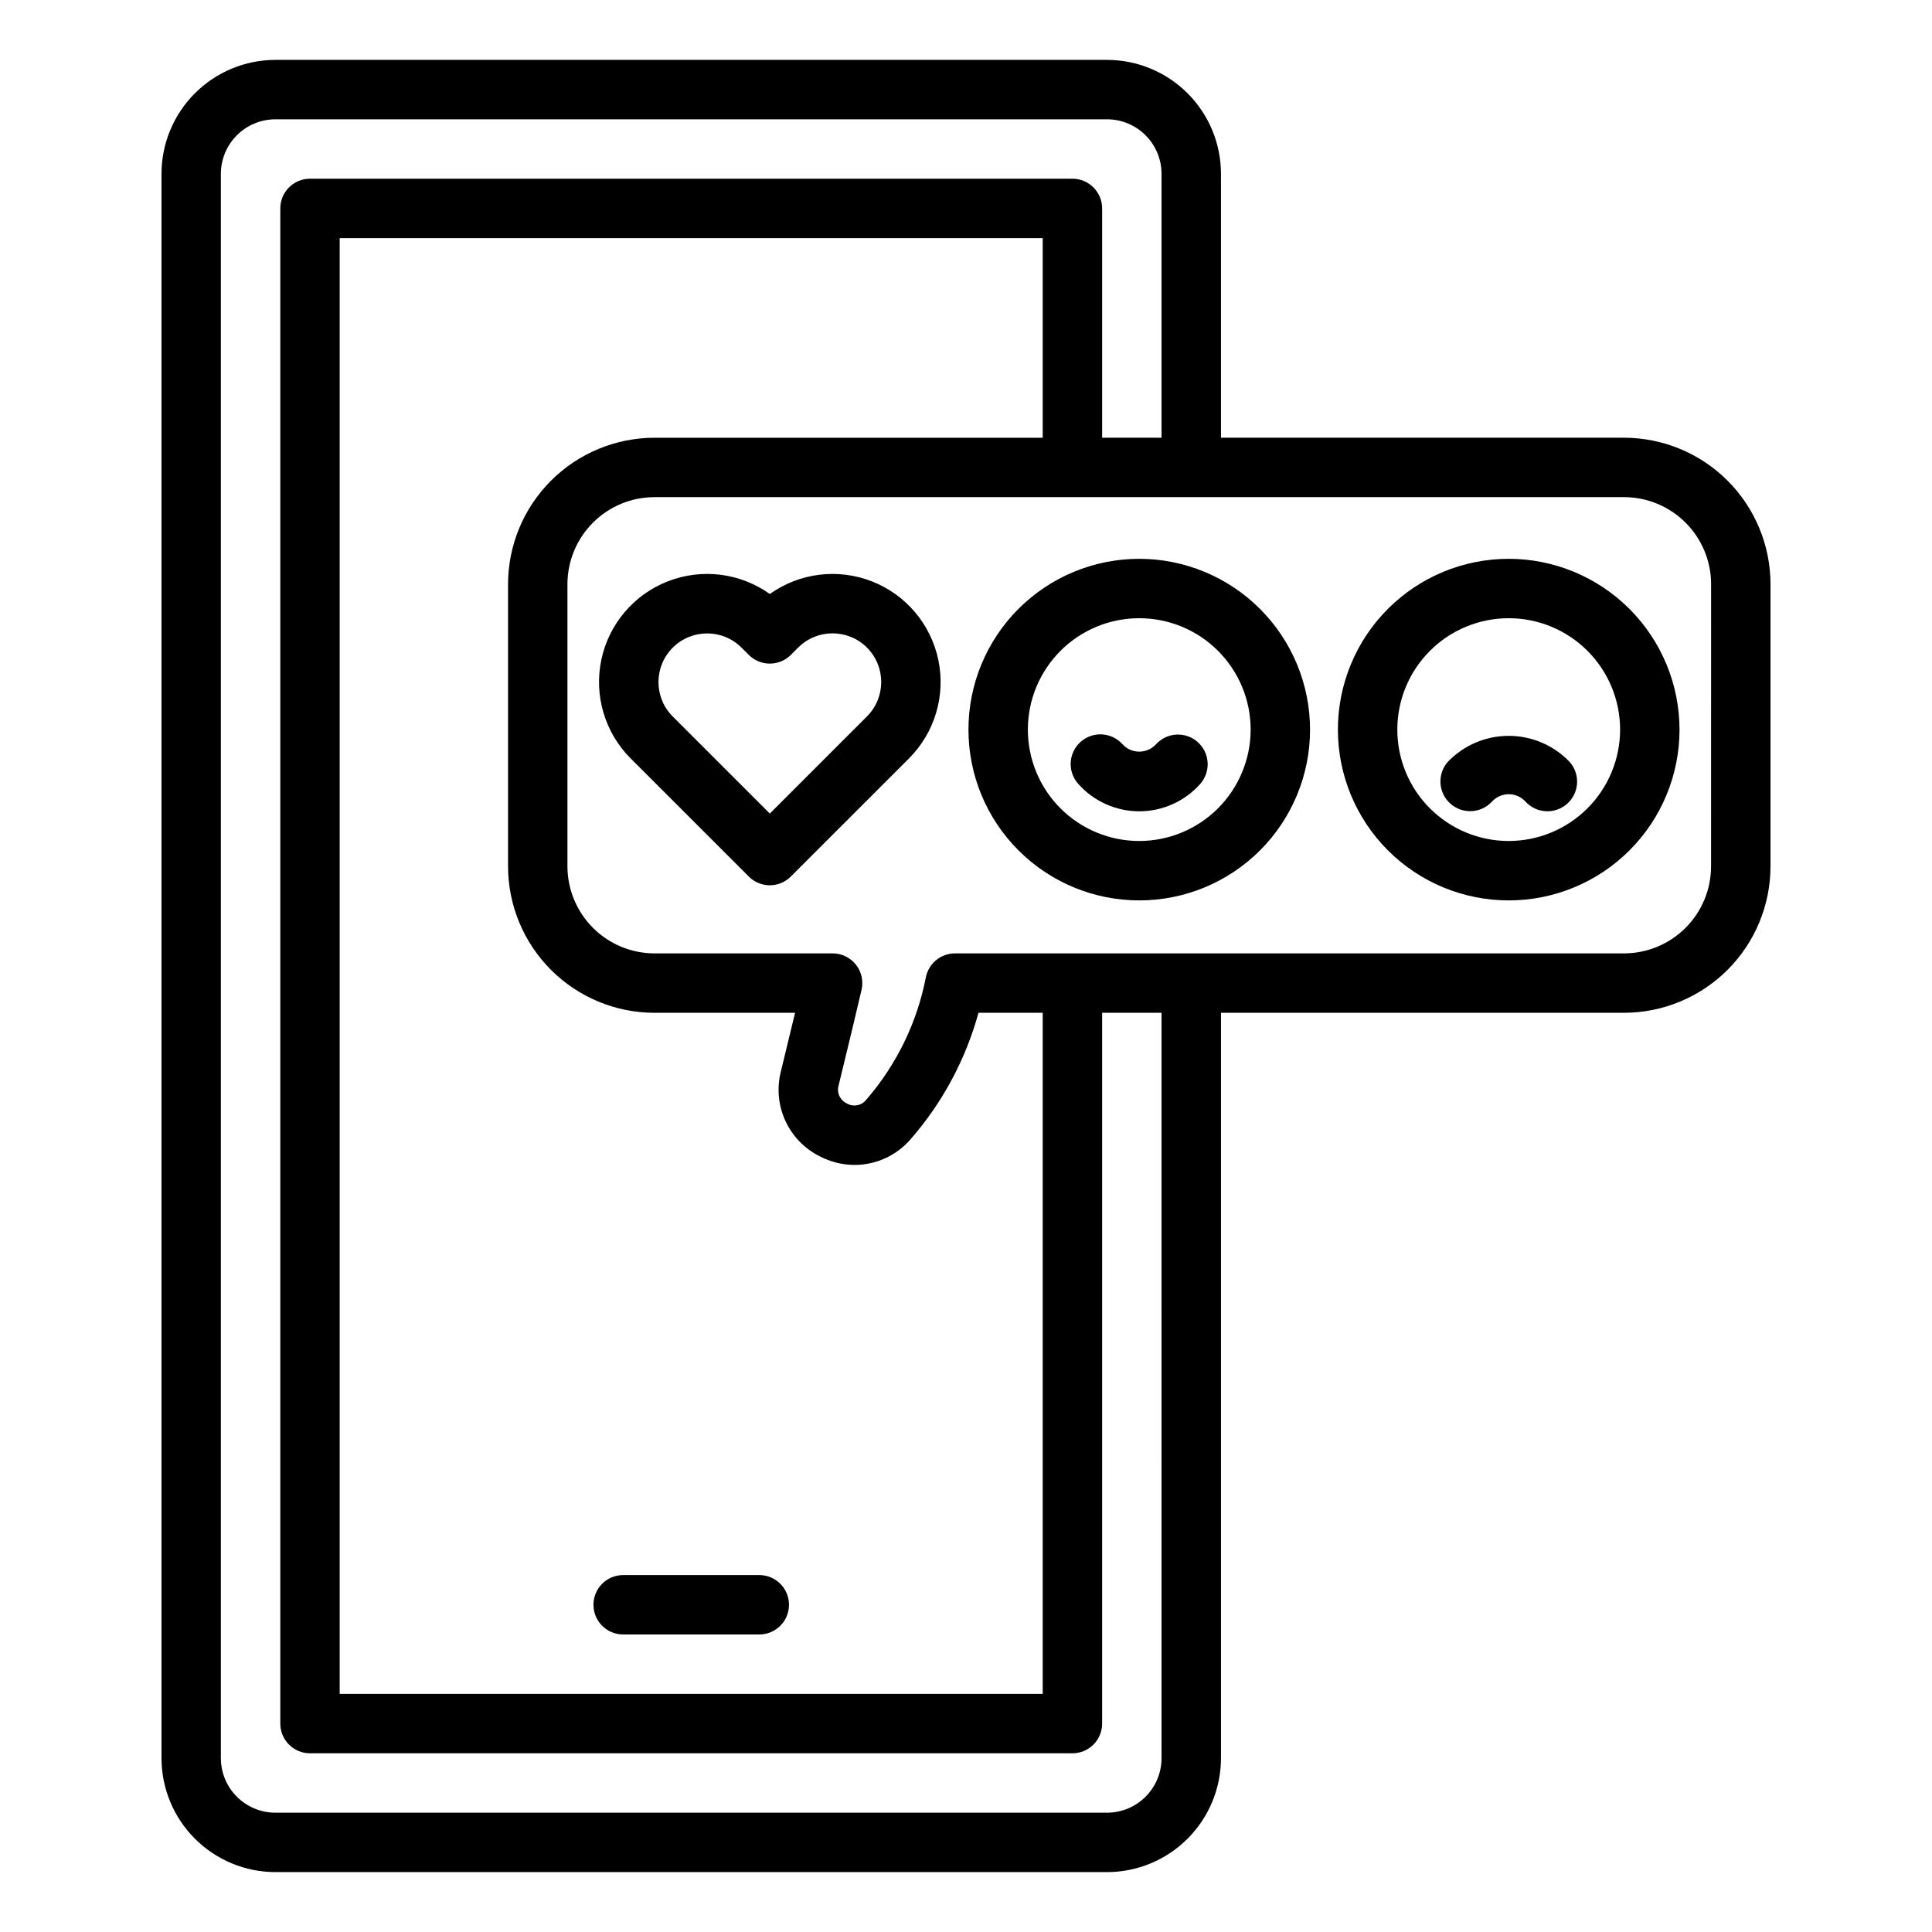
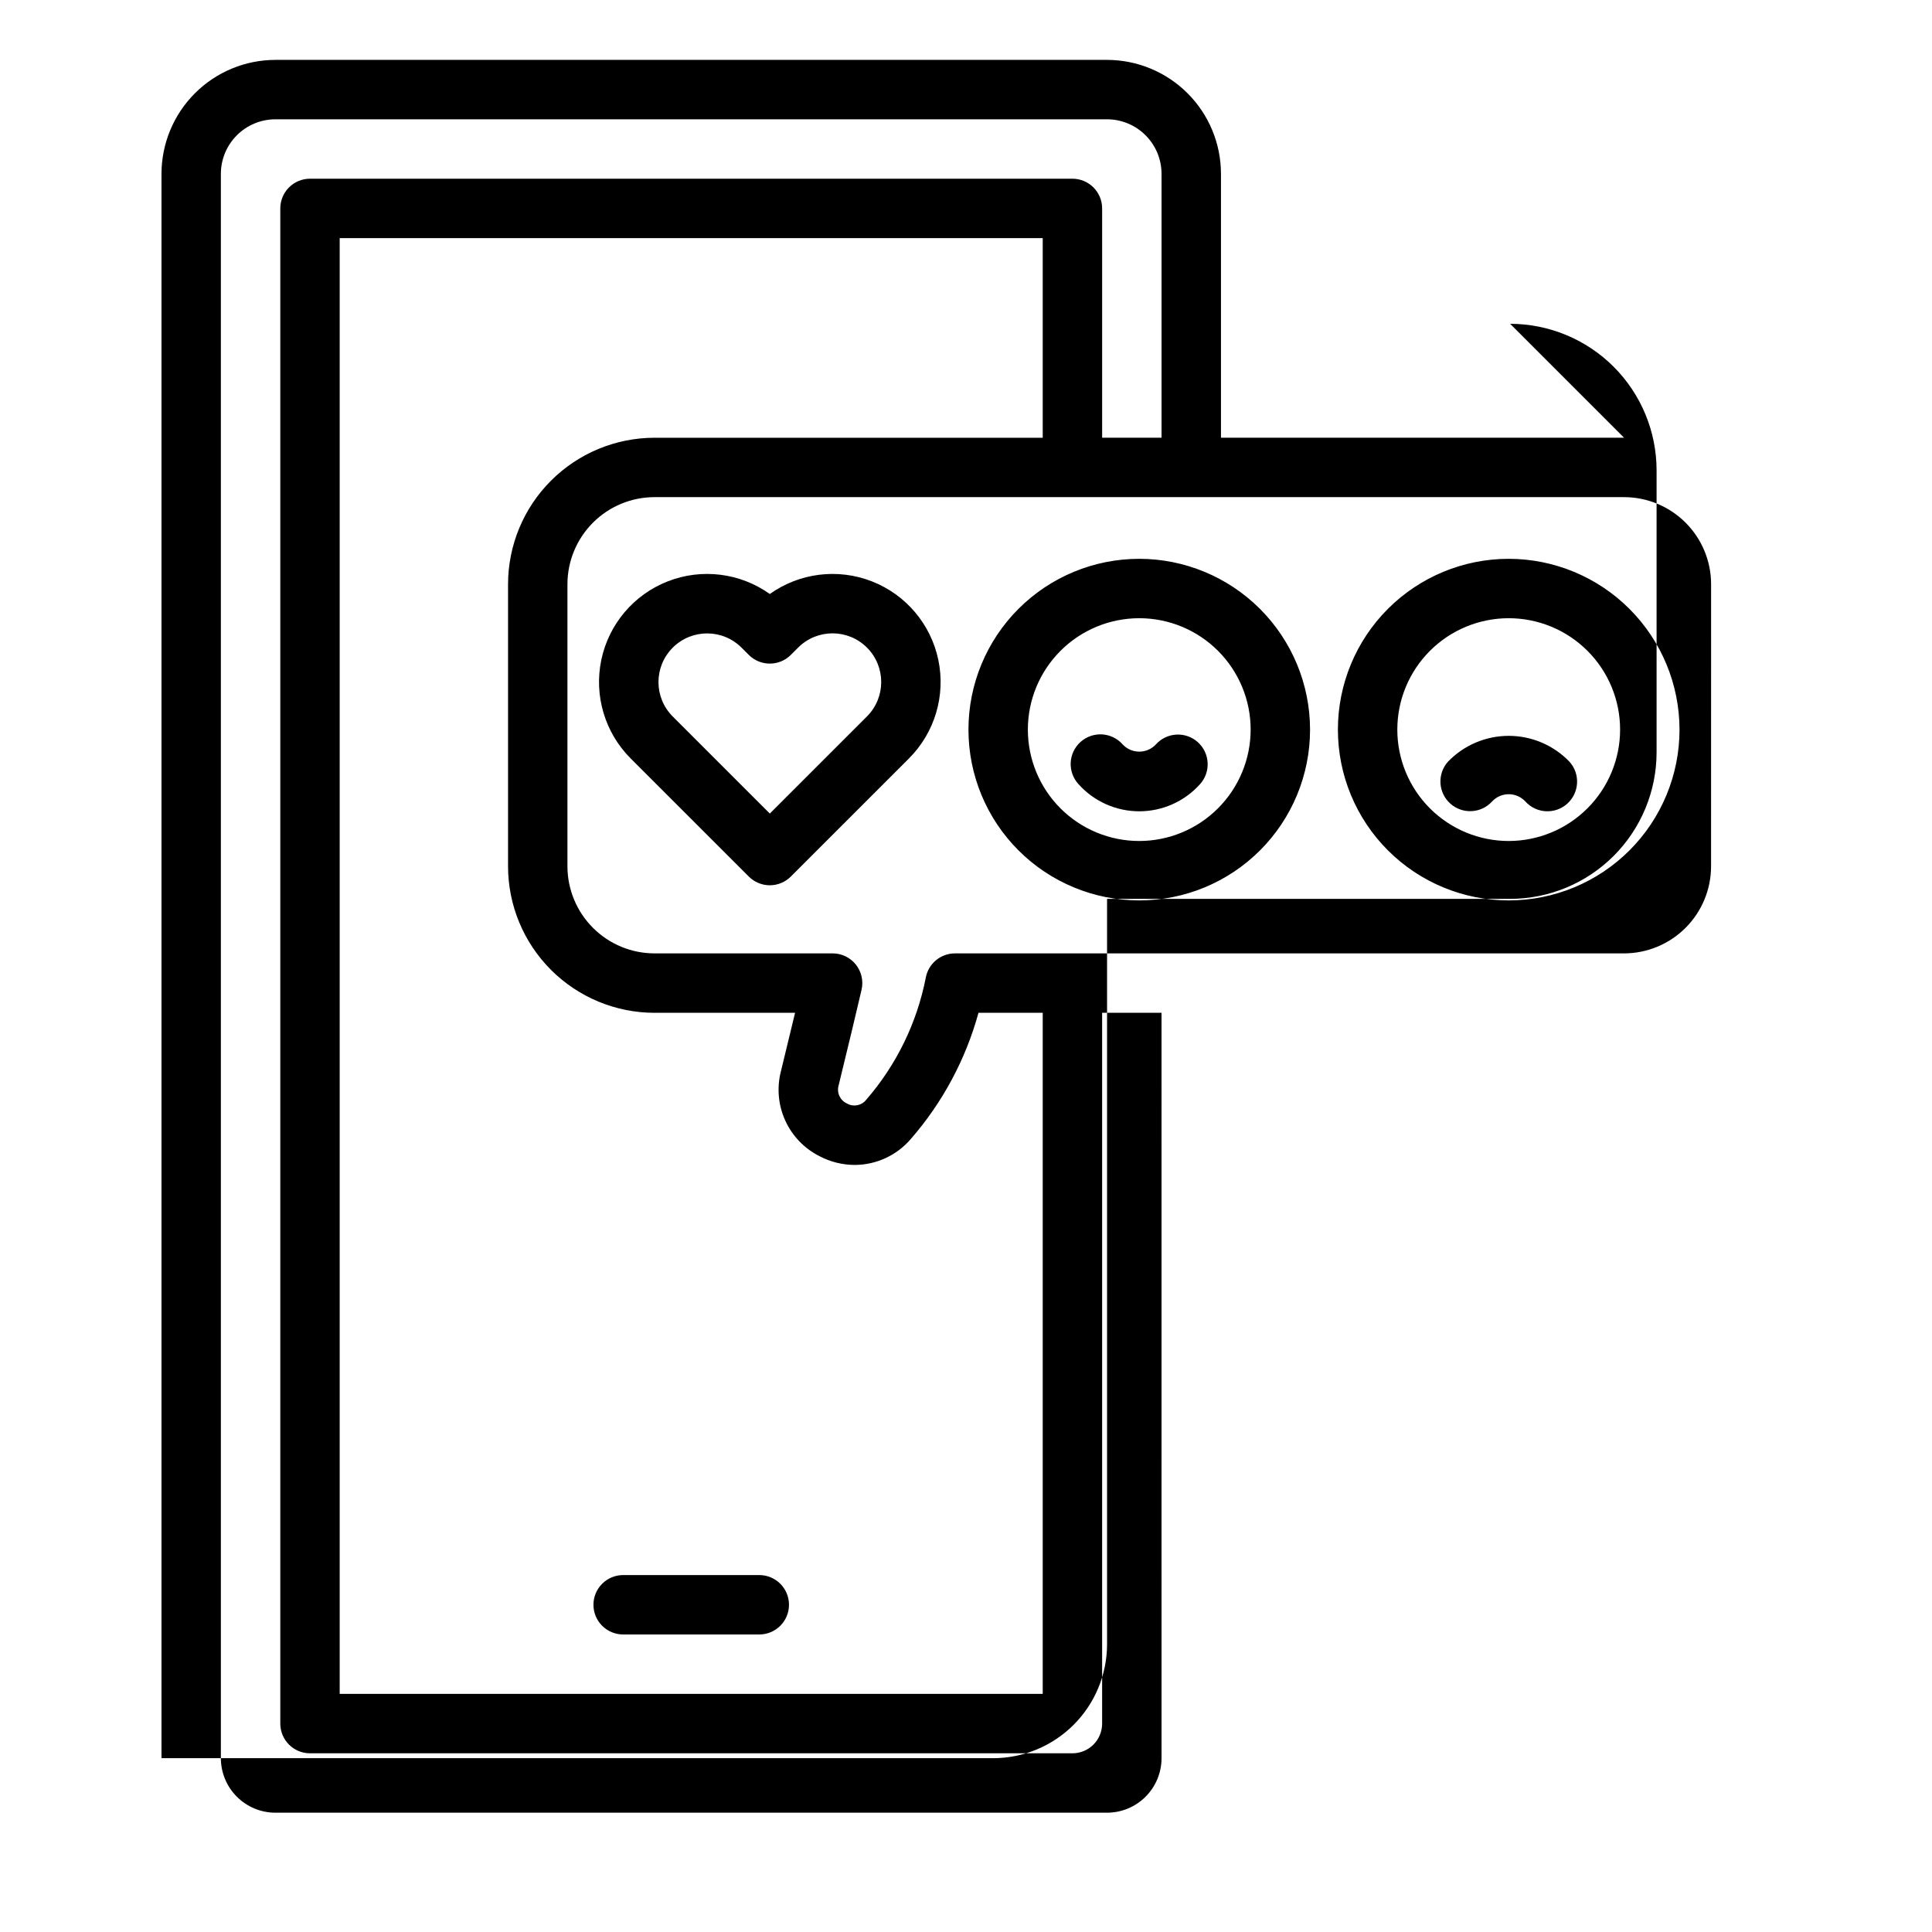
<svg xmlns="http://www.w3.org/2000/svg" fill="#000000" width="800px" height="800px" version="1.1" viewBox="144 144 512 512">
-   <path d="m574.39 260h-106.82v-69.941c-0.008-8.004-3.191-15.676-8.852-21.336s-13.336-8.844-21.34-8.852h-220.39c-8.004 0.008-15.676 3.191-21.336 8.852s-8.844 13.332-8.855 21.336v419.88c0.012 8.004 3.195 15.676 8.855 21.336 5.66 5.66 13.332 8.844 21.336 8.852h220.39c8.004-0.008 15.68-3.191 21.34-8.852 5.66-5.66 8.844-13.332 8.855-21.336v-197.54h106.82c10.289-0.012 20.152-4.106 27.43-11.379 7.273-7.273 11.367-17.141 11.379-27.426v-74.785c-0.012-10.289-4.106-20.152-11.379-27.43-7.277-7.273-17.141-11.367-27.43-11.379zm-122.57 349.94c-0.004 3.832-1.527 7.504-4.238 10.211-2.707 2.707-6.379 4.231-10.211 4.234h-220.39c-3.828-0.004-7.5-1.527-10.211-4.234-2.707-2.707-4.231-6.379-4.238-10.211v-419.88c0.008-3.828 1.531-7.5 4.238-10.207 2.711-2.711 6.383-4.234 10.211-4.238h220.39c3.832 0.004 7.504 1.527 10.211 4.238 2.711 2.707 4.234 6.379 4.238 10.207v69.941h-15.742v-60.77c0-2.086-0.832-4.09-2.309-5.566-1.473-1.477-3.477-2.305-5.566-2.305h-202.05c-2.086 0-4.09 0.828-5.566 2.305-1.477 1.477-2.305 3.481-2.305 5.566v401.54c0 2.09 0.828 4.09 2.305 5.566 1.477 1.477 3.481 2.305 5.566 2.305h202.05c2.09 0 4.09-0.828 5.566-2.305 1.477-1.477 2.309-3.477 2.305-5.566v-188.37h15.742zm-134.38-197.54h37.262c-1.105 4.621-2.426 10.047-3.762 15.543-1.109 4.352-0.699 8.953 1.168 13.039 1.863 4.086 5.07 7.41 9.082 9.426 2.875 1.512 6.07 2.305 9.316 2.312 5.719-0.02 11.145-2.527 14.863-6.871 8.414-9.66 14.547-21.094 17.941-33.449h17.02v180.5h-186.31v-385.79h186.31v52.898h-102.89c-10.289 0.012-20.152 4.106-27.426 11.379-7.277 7.277-11.367 17.141-11.379 27.43v74.785c0.012 10.285 4.102 20.148 11.379 27.426 7.273 7.273 17.137 11.367 27.426 11.379zm280.01-38.805c-0.008 6.113-2.441 11.977-6.766 16.297-4.324 4.324-10.188 6.758-16.301 6.766h-177.3c-3.769-0.004-7.008 2.664-7.727 6.363-2.336 12.031-7.805 23.234-15.848 32.48-1.23 1.52-3.383 1.914-5.07 0.93-1.809-0.828-2.746-2.852-2.199-4.766 2.508-10.285 4.938-20.355 6.086-25.383 0.535-2.34-0.023-4.789-1.52-6.664-1.492-1.871-3.762-2.965-6.156-2.961h-47.207c-6.113-0.008-11.977-2.441-16.297-6.766-4.324-4.324-6.758-10.184-6.766-16.297v-74.785c0.008-6.113 2.441-11.977 6.766-16.301 4.32-4.324 10.184-6.754 16.297-6.762h256.95c6.113 0.004 11.977 2.438 16.301 6.762 4.324 4.324 6.758 10.184 6.766 16.301zm-249.44-72.18c-7.875-5.609-18.047-6.871-27.051-3.348-9.004 3.519-15.625 11.344-17.605 20.805-1.98 9.461 0.945 19.285 7.777 26.121l31.312 31.305c1.477 1.477 3.481 2.309 5.566 2.309s4.09-0.832 5.566-2.309l31.312-31.305c6.832-6.836 9.758-16.66 7.777-26.121-1.984-9.461-8.602-17.285-17.605-20.805-9.004-3.519-19.176-2.262-27.051 3.348zm25.742 32.449-25.742 25.738-25.746-25.738c-5.023-5.039-5.016-13.195 0.016-18.227 5.035-5.031 13.191-5.035 18.227-0.008l1.941 1.938c3.078 3.062 8.055 3.059 11.129-0.008l1.938-1.938c5.035-5.039 13.203-5.035 18.238 0 5.039 5.039 5.035 13.203 0 18.242zm72.164-41.773c-12.008 0-23.52 4.766-32.008 13.258-8.488 8.488-13.258 20-13.258 32.004 0 12.004 4.769 23.52 13.258 32.008 8.488 8.488 20 13.258 32.008 13.258 12.004 0 23.516-4.769 32.004-13.258s13.258-20.004 13.258-32.008c-0.012-12-4.785-23.504-13.273-31.992-8.484-8.484-19.988-13.258-31.988-13.27zm0 74.785v-0.004c-7.832 0-15.34-3.109-20.875-8.645-5.535-5.535-8.648-13.043-8.648-20.875 0-7.828 3.113-15.336 8.648-20.871 5.535-5.539 13.043-8.648 20.875-8.648 7.828 0 15.336 3.109 20.871 8.648 5.535 5.535 8.648 13.043 8.648 20.871-0.012 7.828-3.125 15.332-8.656 20.863-5.535 5.535-13.039 8.648-20.863 8.656zm15.516-26.191v-0.004c1.555 1.395 2.492 3.352 2.602 5.434 0.113 2.086-0.605 4.129-2.004 5.684-4.102 4.586-9.961 7.203-16.113 7.203s-12.012-2.617-16.113-7.203c-1.422-1.551-2.16-3.602-2.059-5.699 0.102-2.102 1.039-4.07 2.606-5.477 1.562-1.402 3.621-2.121 5.719-2 2.098 0.125 4.059 1.082 5.449 2.66 1.137 1.219 2.731 1.91 4.398 1.91s3.262-0.691 4.398-1.91c1.395-1.555 3.348-2.492 5.434-2.606 2.086-0.113 4.133 0.609 5.684 2.004zm82.391-48.594c-12.004 0-23.52 4.769-32.008 13.258-8.488 8.488-13.258 20-13.258 32.004 0 12.008 4.769 23.52 13.258 32.008 8.488 8.488 20.004 13.258 32.008 13.258s23.52-4.769 32.008-13.258c8.488-8.488 13.258-20 13.258-32.008-0.016-12-4.789-23.504-13.273-31.992-8.484-8.484-19.992-13.258-31.992-13.27zm0 74.785v-0.004c-7.828 0-15.336-3.109-20.875-8.645-5.535-5.535-8.645-13.043-8.645-20.875 0-7.828 3.109-15.336 8.645-20.871 5.539-5.539 13.047-8.648 20.875-8.648s15.34 3.109 20.875 8.648c5.535 5.535 8.645 13.043 8.645 20.871-0.008 7.828-3.121 15.332-8.656 20.863-5.535 5.535-13.035 8.648-20.863 8.656zm16.117-20.996c2.898 3.238 2.625 8.211-0.609 11.113-3.238 2.898-8.215 2.625-11.113-0.613-1.141-1.219-2.731-1.906-4.398-1.906s-3.258 0.695-4.394 1.914c-2.91 3.207-7.863 3.461-11.086 0.566-3.223-2.891-3.504-7.844-0.629-11.082 4.215-4.387 10.035-6.863 16.117-6.863s11.902 2.484 16.113 6.871zm-258.67 223.4c-0.004-2.086 0.828-4.09 2.305-5.566 1.477-1.477 3.477-2.305 5.566-2.305h36.078c4.348 0 7.871 3.523 7.871 7.871s-3.523 7.871-7.871 7.871h-36.078c-2.09 0-4.09-0.828-5.566-2.305s-2.309-3.477-2.305-5.566z" />
+   <path d="m574.39 260h-106.82v-69.941c-0.008-8.004-3.191-15.676-8.852-21.336s-13.336-8.844-21.34-8.852h-220.39c-8.004 0.008-15.676 3.191-21.336 8.852s-8.844 13.332-8.855 21.336v419.88h220.39c8.004-0.008 15.68-3.191 21.34-8.852 5.66-5.66 8.844-13.332 8.855-21.336v-197.54h106.82c10.289-0.012 20.152-4.106 27.43-11.379 7.273-7.273 11.367-17.141 11.379-27.426v-74.785c-0.012-10.289-4.106-20.152-11.379-27.43-7.277-7.273-17.141-11.367-27.43-11.379zm-122.57 349.94c-0.004 3.832-1.527 7.504-4.238 10.211-2.707 2.707-6.379 4.231-10.211 4.234h-220.39c-3.828-0.004-7.5-1.527-10.211-4.234-2.707-2.707-4.231-6.379-4.238-10.211v-419.88c0.008-3.828 1.531-7.5 4.238-10.207 2.711-2.711 6.383-4.234 10.211-4.238h220.39c3.832 0.004 7.504 1.527 10.211 4.238 2.711 2.707 4.234 6.379 4.238 10.207v69.941h-15.742v-60.77c0-2.086-0.832-4.09-2.309-5.566-1.473-1.477-3.477-2.305-5.566-2.305h-202.05c-2.086 0-4.09 0.828-5.566 2.305-1.477 1.477-2.305 3.481-2.305 5.566v401.54c0 2.09 0.828 4.09 2.305 5.566 1.477 1.477 3.481 2.305 5.566 2.305h202.05c2.09 0 4.09-0.828 5.566-2.305 1.477-1.477 2.309-3.477 2.305-5.566v-188.37h15.742zm-134.38-197.54h37.262c-1.105 4.621-2.426 10.047-3.762 15.543-1.109 4.352-0.699 8.953 1.168 13.039 1.863 4.086 5.07 7.41 9.082 9.426 2.875 1.512 6.07 2.305 9.316 2.312 5.719-0.02 11.145-2.527 14.863-6.871 8.414-9.66 14.547-21.094 17.941-33.449h17.02v180.5h-186.31v-385.79h186.31v52.898h-102.89c-10.289 0.012-20.152 4.106-27.426 11.379-7.277 7.277-11.367 17.141-11.379 27.43v74.785c0.012 10.285 4.102 20.148 11.379 27.426 7.273 7.273 17.137 11.367 27.426 11.379zm280.01-38.805c-0.008 6.113-2.441 11.977-6.766 16.297-4.324 4.324-10.188 6.758-16.301 6.766h-177.3c-3.769-0.004-7.008 2.664-7.727 6.363-2.336 12.031-7.805 23.234-15.848 32.48-1.23 1.52-3.383 1.914-5.07 0.93-1.809-0.828-2.746-2.852-2.199-4.766 2.508-10.285 4.938-20.355 6.086-25.383 0.535-2.34-0.023-4.789-1.52-6.664-1.492-1.871-3.762-2.965-6.156-2.961h-47.207c-6.113-0.008-11.977-2.441-16.297-6.766-4.324-4.324-6.758-10.184-6.766-16.297v-74.785c0.008-6.113 2.441-11.977 6.766-16.301 4.32-4.324 10.184-6.754 16.297-6.762h256.95c6.113 0.004 11.977 2.438 16.301 6.762 4.324 4.324 6.758 10.184 6.766 16.301zm-249.44-72.18c-7.875-5.609-18.047-6.871-27.051-3.348-9.004 3.519-15.625 11.344-17.605 20.805-1.98 9.461 0.945 19.285 7.777 26.121l31.312 31.305c1.477 1.477 3.481 2.309 5.566 2.309s4.09-0.832 5.566-2.309l31.312-31.305c6.832-6.836 9.758-16.66 7.777-26.121-1.984-9.461-8.602-17.285-17.605-20.805-9.004-3.519-19.176-2.262-27.051 3.348zm25.742 32.449-25.742 25.738-25.746-25.738c-5.023-5.039-5.016-13.195 0.016-18.227 5.035-5.031 13.191-5.035 18.227-0.008l1.941 1.938c3.078 3.062 8.055 3.059 11.129-0.008l1.938-1.938c5.035-5.039 13.203-5.035 18.238 0 5.039 5.039 5.035 13.203 0 18.242zm72.164-41.773c-12.008 0-23.52 4.766-32.008 13.258-8.488 8.488-13.258 20-13.258 32.004 0 12.004 4.769 23.52 13.258 32.008 8.488 8.488 20 13.258 32.008 13.258 12.004 0 23.516-4.769 32.004-13.258s13.258-20.004 13.258-32.008c-0.012-12-4.785-23.504-13.273-31.992-8.484-8.484-19.988-13.258-31.988-13.27zm0 74.785v-0.004c-7.832 0-15.34-3.109-20.875-8.645-5.535-5.535-8.648-13.043-8.648-20.875 0-7.828 3.113-15.336 8.648-20.871 5.535-5.539 13.043-8.648 20.875-8.648 7.828 0 15.336 3.109 20.871 8.648 5.535 5.535 8.648 13.043 8.648 20.871-0.012 7.828-3.125 15.332-8.656 20.863-5.535 5.535-13.039 8.648-20.863 8.656zm15.516-26.191v-0.004c1.555 1.395 2.492 3.352 2.602 5.434 0.113 2.086-0.605 4.129-2.004 5.684-4.102 4.586-9.961 7.203-16.113 7.203s-12.012-2.617-16.113-7.203c-1.422-1.551-2.16-3.602-2.059-5.699 0.102-2.102 1.039-4.07 2.606-5.477 1.562-1.402 3.621-2.121 5.719-2 2.098 0.125 4.059 1.082 5.449 2.66 1.137 1.219 2.731 1.91 4.398 1.91s3.262-0.691 4.398-1.91c1.395-1.555 3.348-2.492 5.434-2.606 2.086-0.113 4.133 0.609 5.684 2.004zm82.391-48.594c-12.004 0-23.52 4.769-32.008 13.258-8.488 8.488-13.258 20-13.258 32.004 0 12.008 4.769 23.52 13.258 32.008 8.488 8.488 20.004 13.258 32.008 13.258s23.52-4.769 32.008-13.258c8.488-8.488 13.258-20 13.258-32.008-0.016-12-4.789-23.504-13.273-31.992-8.484-8.484-19.992-13.258-31.992-13.27zm0 74.785v-0.004c-7.828 0-15.336-3.109-20.875-8.645-5.535-5.535-8.645-13.043-8.645-20.875 0-7.828 3.109-15.336 8.645-20.871 5.539-5.539 13.047-8.648 20.875-8.648s15.34 3.109 20.875 8.648c5.535 5.535 8.645 13.043 8.645 20.871-0.008 7.828-3.121 15.332-8.656 20.863-5.535 5.535-13.035 8.648-20.863 8.656zm16.117-20.996c2.898 3.238 2.625 8.211-0.609 11.113-3.238 2.898-8.215 2.625-11.113-0.613-1.141-1.219-2.731-1.906-4.398-1.906s-3.258 0.695-4.394 1.914c-2.91 3.207-7.863 3.461-11.086 0.566-3.223-2.891-3.504-7.844-0.629-11.082 4.215-4.387 10.035-6.863 16.117-6.863s11.902 2.484 16.113 6.871zm-258.67 223.4c-0.004-2.086 0.828-4.09 2.305-5.566 1.477-1.477 3.477-2.305 5.566-2.305h36.078c4.348 0 7.871 3.523 7.871 7.871s-3.523 7.871-7.871 7.871h-36.078c-2.09 0-4.09-0.828-5.566-2.305s-2.309-3.477-2.305-5.566z" />
</svg>